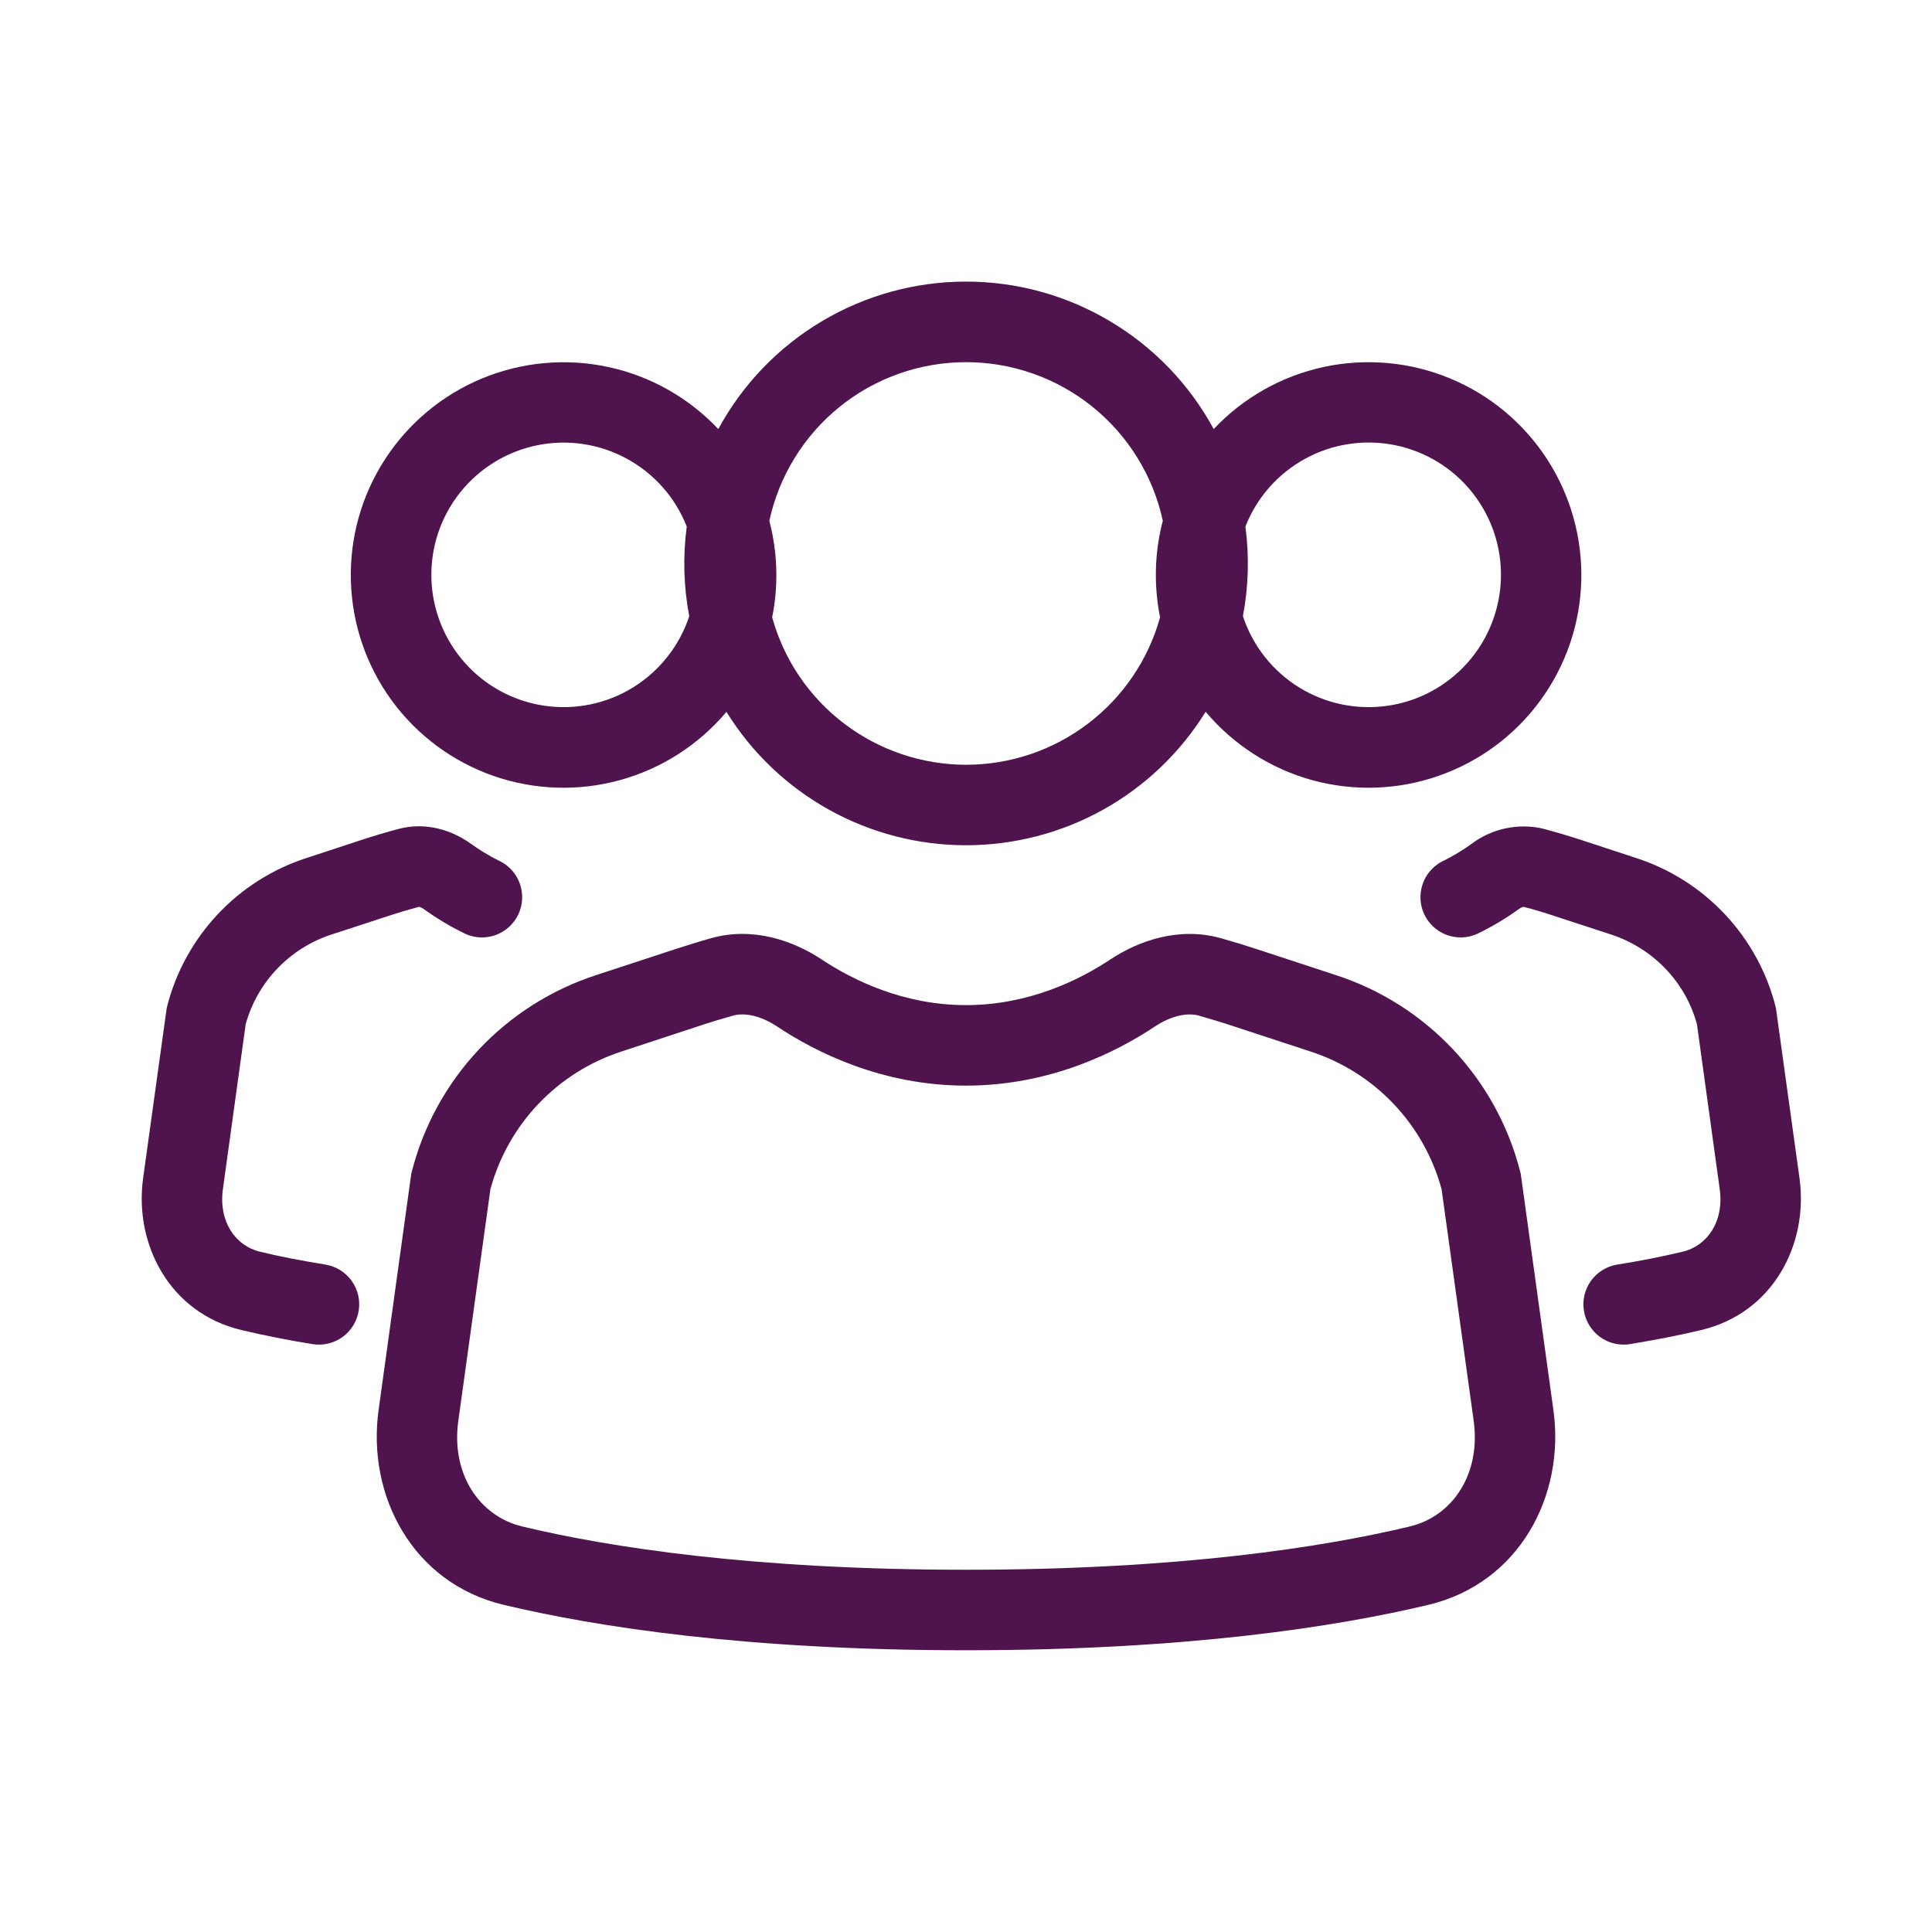
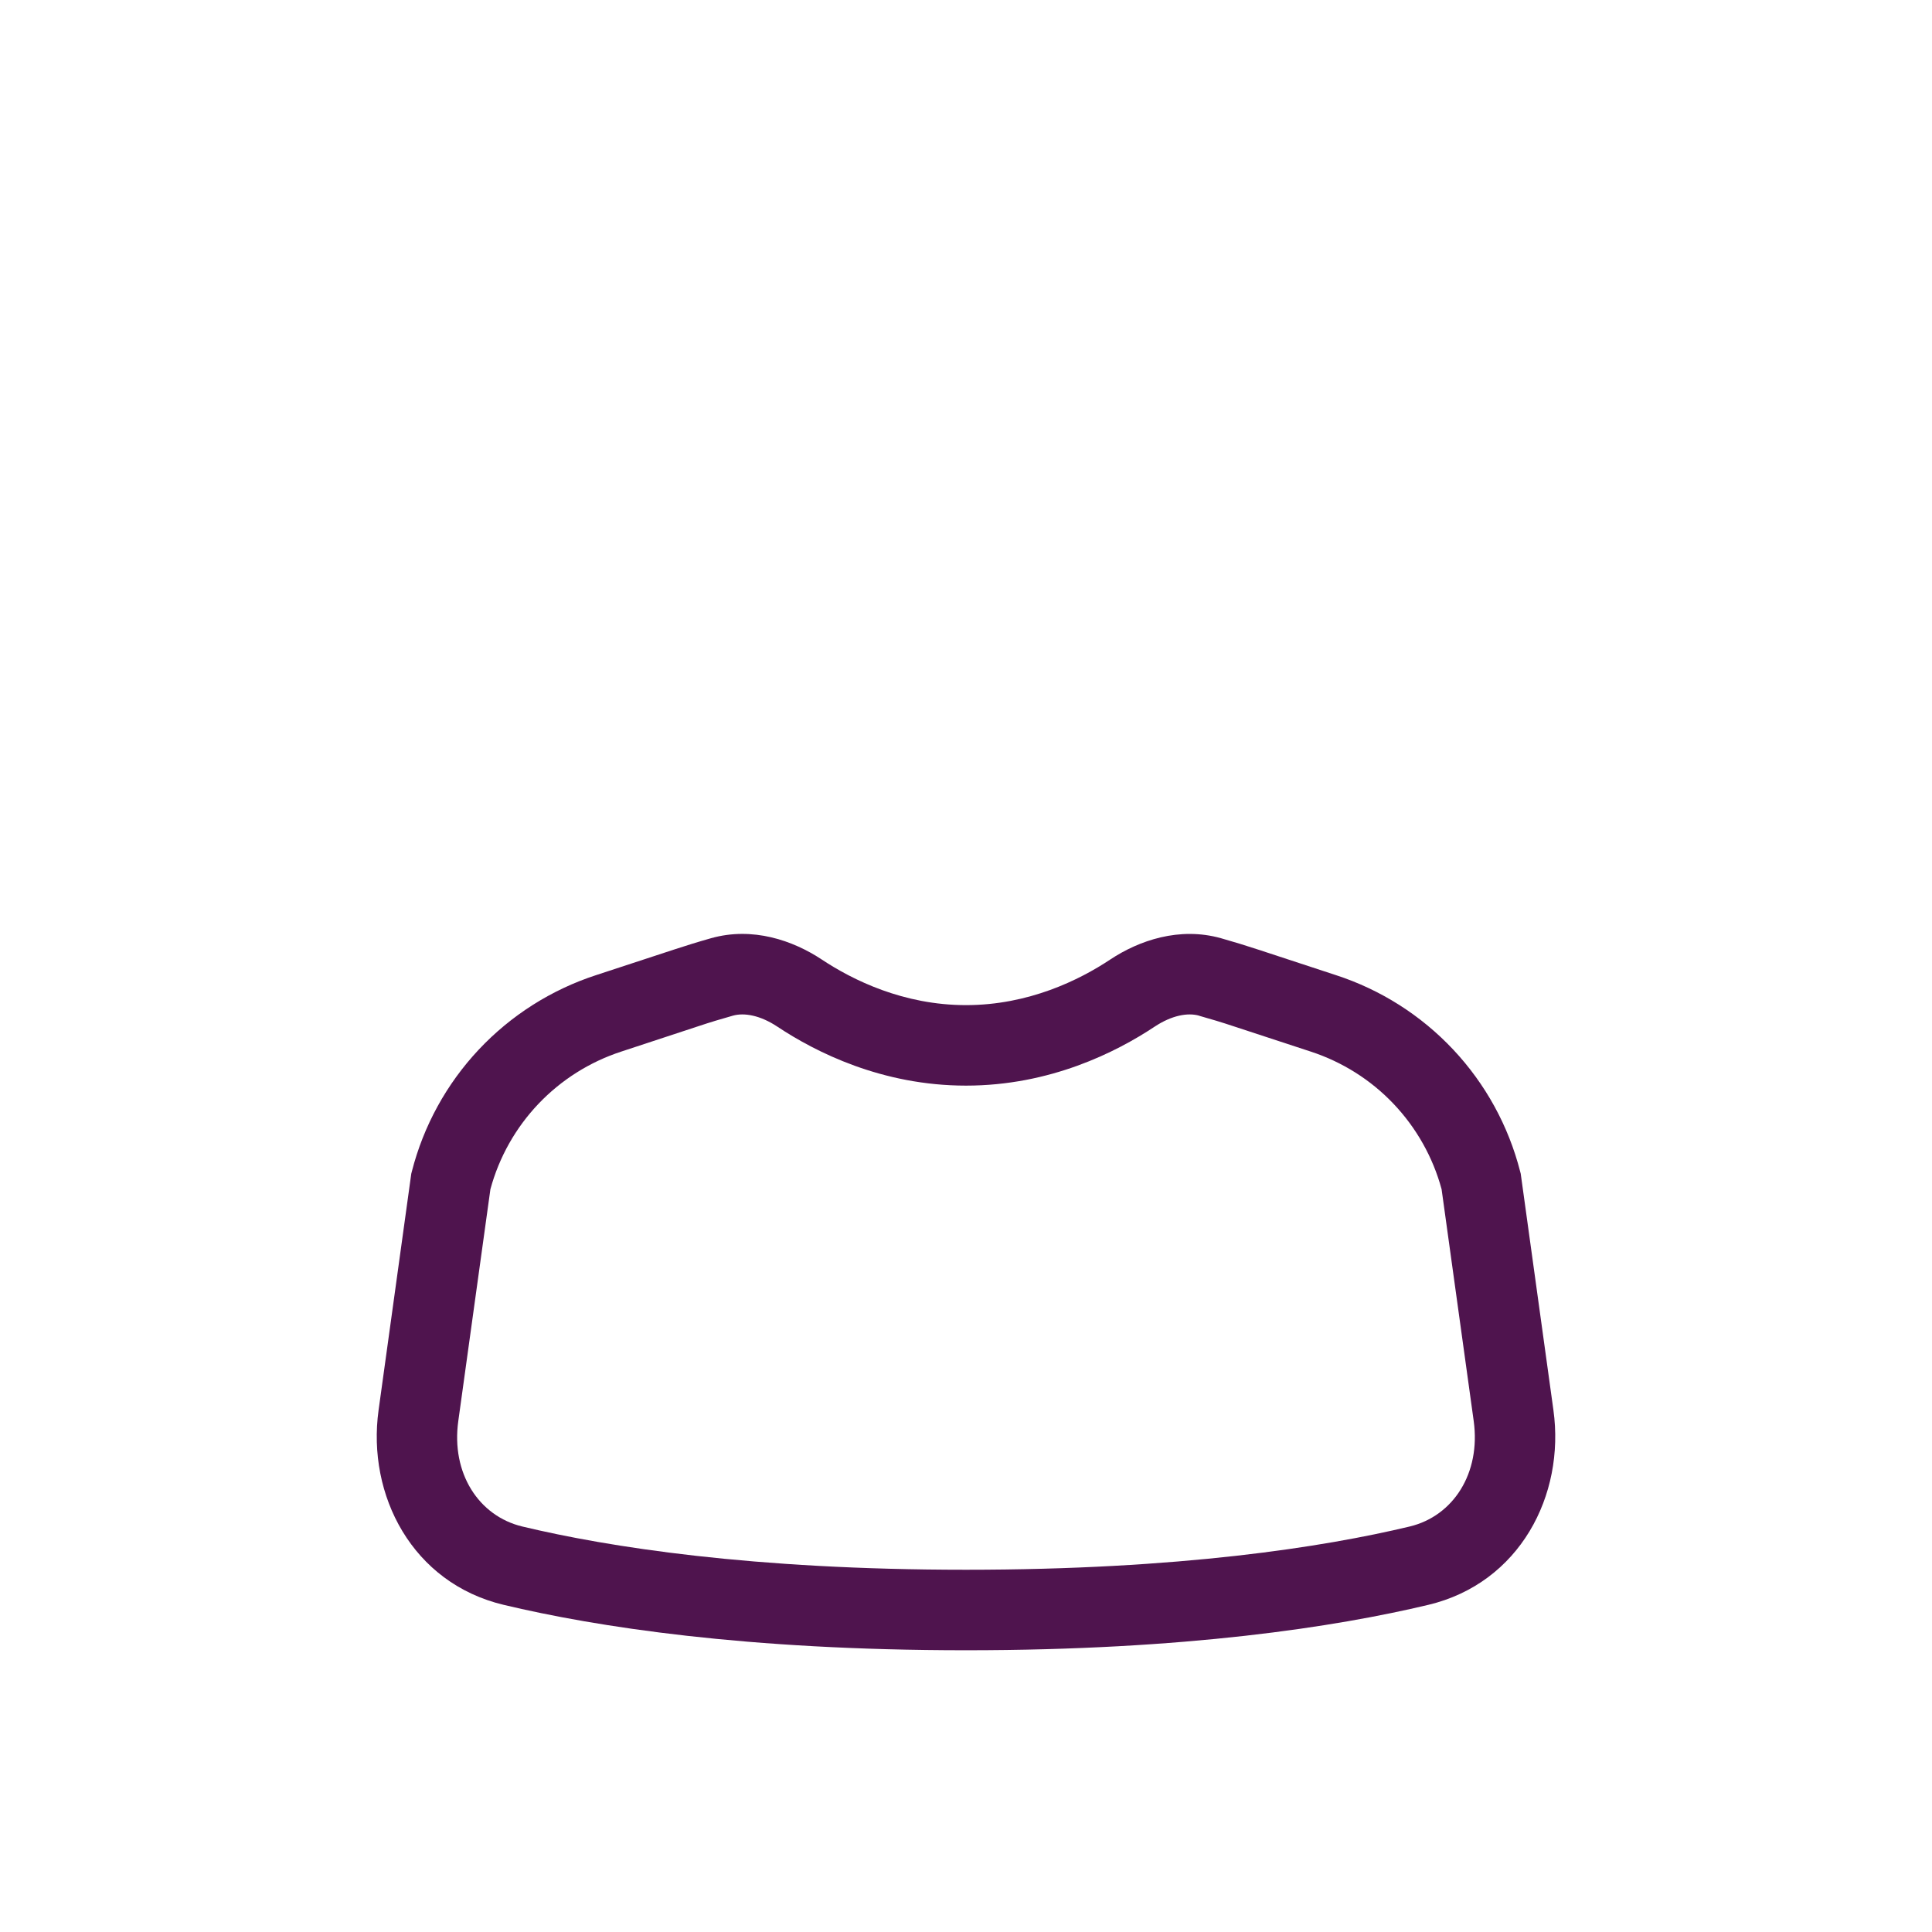
<svg xmlns="http://www.w3.org/2000/svg" width="24" height="24" viewBox="0 0 24 24" fill="none">
-   <path d="M8.923 5.33C9.223 4.776 9.668 4.313 10.209 3.991C10.751 3.668 11.37 3.498 12 3.498C12.63 3.498 13.249 3.668 13.79 3.991C14.332 4.313 14.777 4.776 15.077 5.33C15.444 4.94 15.922 4.671 16.446 4.558C16.97 4.446 17.515 4.495 18.011 4.7C18.506 4.904 18.927 5.255 19.219 5.705C19.51 6.154 19.658 6.682 19.643 7.218C19.628 7.753 19.45 8.272 19.133 8.704C18.817 9.136 18.376 9.462 17.87 9.638C17.364 9.815 16.816 9.833 16.299 9.691C15.783 9.548 15.322 9.252 14.977 8.842C14.663 9.349 14.225 9.768 13.704 10.058C13.183 10.348 12.596 10.5 12 10.5C11.404 10.5 10.818 10.348 10.297 10.058C9.776 9.768 9.338 9.35 9.024 8.843C8.679 9.253 8.218 9.549 7.701 9.691C7.185 9.833 6.637 9.815 6.131 9.639C5.625 9.462 5.185 9.137 4.868 8.704C4.552 8.272 4.374 7.754 4.359 7.218C4.343 6.682 4.491 6.155 4.783 5.705C5.074 5.256 5.495 4.905 5.991 4.7C6.486 4.496 7.031 4.446 7.555 4.559C8.079 4.671 8.555 4.94 8.923 5.33ZM9.557 6.47C9.66 6.862 9.672 7.272 9.592 7.669C9.738 8.196 10.053 8.66 10.488 8.99C10.924 9.321 11.455 9.5 12.002 9.5C12.548 9.5 13.079 9.321 13.514 8.99C13.95 8.66 14.264 8.196 14.411 7.669C14.331 7.272 14.342 6.861 14.445 6.469C14.324 5.911 14.015 5.411 13.571 5.053C13.126 4.694 12.572 4.499 12.001 4.499C11.43 4.499 10.876 4.694 10.431 5.053C9.987 5.411 9.678 5.912 9.557 6.47ZM8.531 6.541C8.39 6.181 8.126 5.882 7.786 5.698C7.447 5.513 7.053 5.454 6.674 5.531C6.295 5.608 5.955 5.817 5.715 6.119C5.474 6.422 5.348 6.8 5.359 7.187C5.37 7.573 5.517 7.944 5.774 8.233C6.03 8.522 6.381 8.711 6.764 8.767C7.146 8.823 7.537 8.742 7.865 8.539C8.194 8.335 8.441 8.022 8.562 7.655C8.492 7.288 8.482 6.912 8.531 6.541ZM15.44 7.654C15.561 8.022 15.808 8.335 16.137 8.539C16.466 8.742 16.856 8.823 17.239 8.767C17.622 8.712 17.973 8.522 18.23 8.233C18.487 7.944 18.634 7.573 18.645 7.186C18.656 6.8 18.53 6.421 18.289 6.118C18.048 5.815 17.709 5.607 17.329 5.53C16.95 5.453 16.556 5.512 16.216 5.697C15.876 5.882 15.612 6.181 15.471 6.541C15.52 6.911 15.51 7.287 15.44 7.654ZM4.951 10.297C5.298 10.205 5.626 10.319 5.852 10.483C5.942 10.548 6.066 10.628 6.217 10.701C6.333 10.761 6.42 10.864 6.461 10.987C6.502 11.111 6.494 11.245 6.437 11.363C6.38 11.48 6.28 11.57 6.158 11.615C6.036 11.659 5.901 11.655 5.782 11.601C5.601 11.514 5.428 11.411 5.265 11.293C5.249 11.281 5.231 11.272 5.212 11.266L5.205 11.265C5.07 11.301 4.936 11.341 4.804 11.385L4.118 11.609C3.862 11.692 3.631 11.838 3.445 12.032C3.259 12.226 3.124 12.464 3.052 12.723L2.769 14.772C2.713 15.175 2.926 15.477 3.229 15.549C3.452 15.604 3.723 15.657 4.042 15.709C4.107 15.72 4.169 15.743 4.225 15.777C4.281 15.812 4.329 15.857 4.368 15.91C4.406 15.964 4.434 16.024 4.449 16.088C4.464 16.152 4.466 16.218 4.456 16.283C4.445 16.348 4.422 16.41 4.388 16.466C4.353 16.522 4.308 16.57 4.255 16.609C4.201 16.647 4.141 16.675 4.077 16.69C4.013 16.705 3.947 16.708 3.882 16.697C3.585 16.65 3.29 16.591 2.998 16.522C2.103 16.309 1.665 15.452 1.778 14.635L2.07 12.529L2.076 12.502C2.185 12.074 2.402 11.68 2.704 11.358C3.006 11.036 3.386 10.795 3.806 10.659L4.491 10.434C4.644 10.384 4.798 10.338 4.951 10.297ZM19.18 10.297C19.026 10.259 18.865 10.256 18.709 10.289C18.553 10.321 18.407 10.387 18.28 10.483C18.19 10.548 18.066 10.628 17.915 10.701C17.799 10.761 17.712 10.864 17.671 10.987C17.63 11.111 17.638 11.245 17.695 11.363C17.752 11.48 17.852 11.57 17.974 11.615C18.096 11.659 18.231 11.655 18.35 11.601C18.531 11.514 18.704 11.411 18.867 11.293C18.883 11.281 18.901 11.272 18.92 11.266L18.925 11.265H18.927C19.062 11.3 19.196 11.34 19.328 11.385L20.014 11.609C20.54 11.782 20.939 12.203 21.08 12.723L21.363 14.772C21.419 15.175 21.207 15.477 20.903 15.549C20.634 15.613 20.363 15.666 20.09 15.709C19.959 15.73 19.842 15.803 19.764 15.91C19.686 16.018 19.655 16.152 19.676 16.283C19.697 16.414 19.77 16.531 19.877 16.609C19.985 16.687 20.119 16.718 20.25 16.697C20.591 16.64 20.886 16.582 21.134 16.522C22.029 16.309 22.467 15.452 22.354 14.635L22.062 12.529L22.056 12.502C21.947 12.074 21.73 11.68 21.428 11.358C21.125 11.036 20.746 10.795 20.326 10.659L19.641 10.434C19.489 10.384 19.334 10.339 19.18 10.297Z" fill="#4F144E" />
  <path d="M13.791 11.92C14.15 11.682 14.651 11.51 15.168 11.655C15.324 11.699 15.48 11.747 15.635 11.798L16.594 12.113C17.151 12.294 17.652 12.612 18.053 13.039C18.453 13.465 18.739 13.986 18.884 14.553L18.891 14.58L19.297 17.516C19.444 18.576 18.877 19.666 17.743 19.936C16.593 20.21 14.731 20.5 12 20.5C9.27 20.5 7.407 20.21 6.257 19.936C5.123 19.666 4.556 18.576 4.703 17.516L5.109 14.58L5.116 14.553C5.261 13.986 5.547 13.465 5.947 13.039C6.348 12.612 6.85 12.294 7.406 12.113L8.366 11.798C8.521 11.747 8.676 11.699 8.832 11.655C9.349 11.509 9.85 11.682 10.209 11.92C10.592 12.174 11.222 12.486 12 12.486C12.778 12.486 13.409 12.174 13.791 11.92ZM14.896 12.617C14.754 12.577 14.556 12.613 14.344 12.753C13.867 13.07 13.044 13.486 12 13.486C10.956 13.486 10.133 13.07 9.656 12.753C9.445 12.613 9.246 12.577 9.104 12.617C8.961 12.657 8.819 12.7 8.678 12.747L7.718 13.063C7.326 13.191 6.973 13.414 6.689 13.712C6.405 14.011 6.2 14.375 6.092 14.773L5.693 17.653C5.603 18.3 5.946 18.833 6.489 18.963C7.556 19.218 9.341 19.5 12 19.5C14.659 19.5 16.444 19.218 17.511 18.963C18.054 18.833 18.396 18.3 18.307 17.653L17.908 14.773C17.8 14.375 17.595 14.011 17.311 13.712C17.028 13.414 16.674 13.191 16.282 13.063L15.322 12.748C15.181 12.701 15.039 12.658 14.896 12.618" fill="#4F144E" />
</svg>